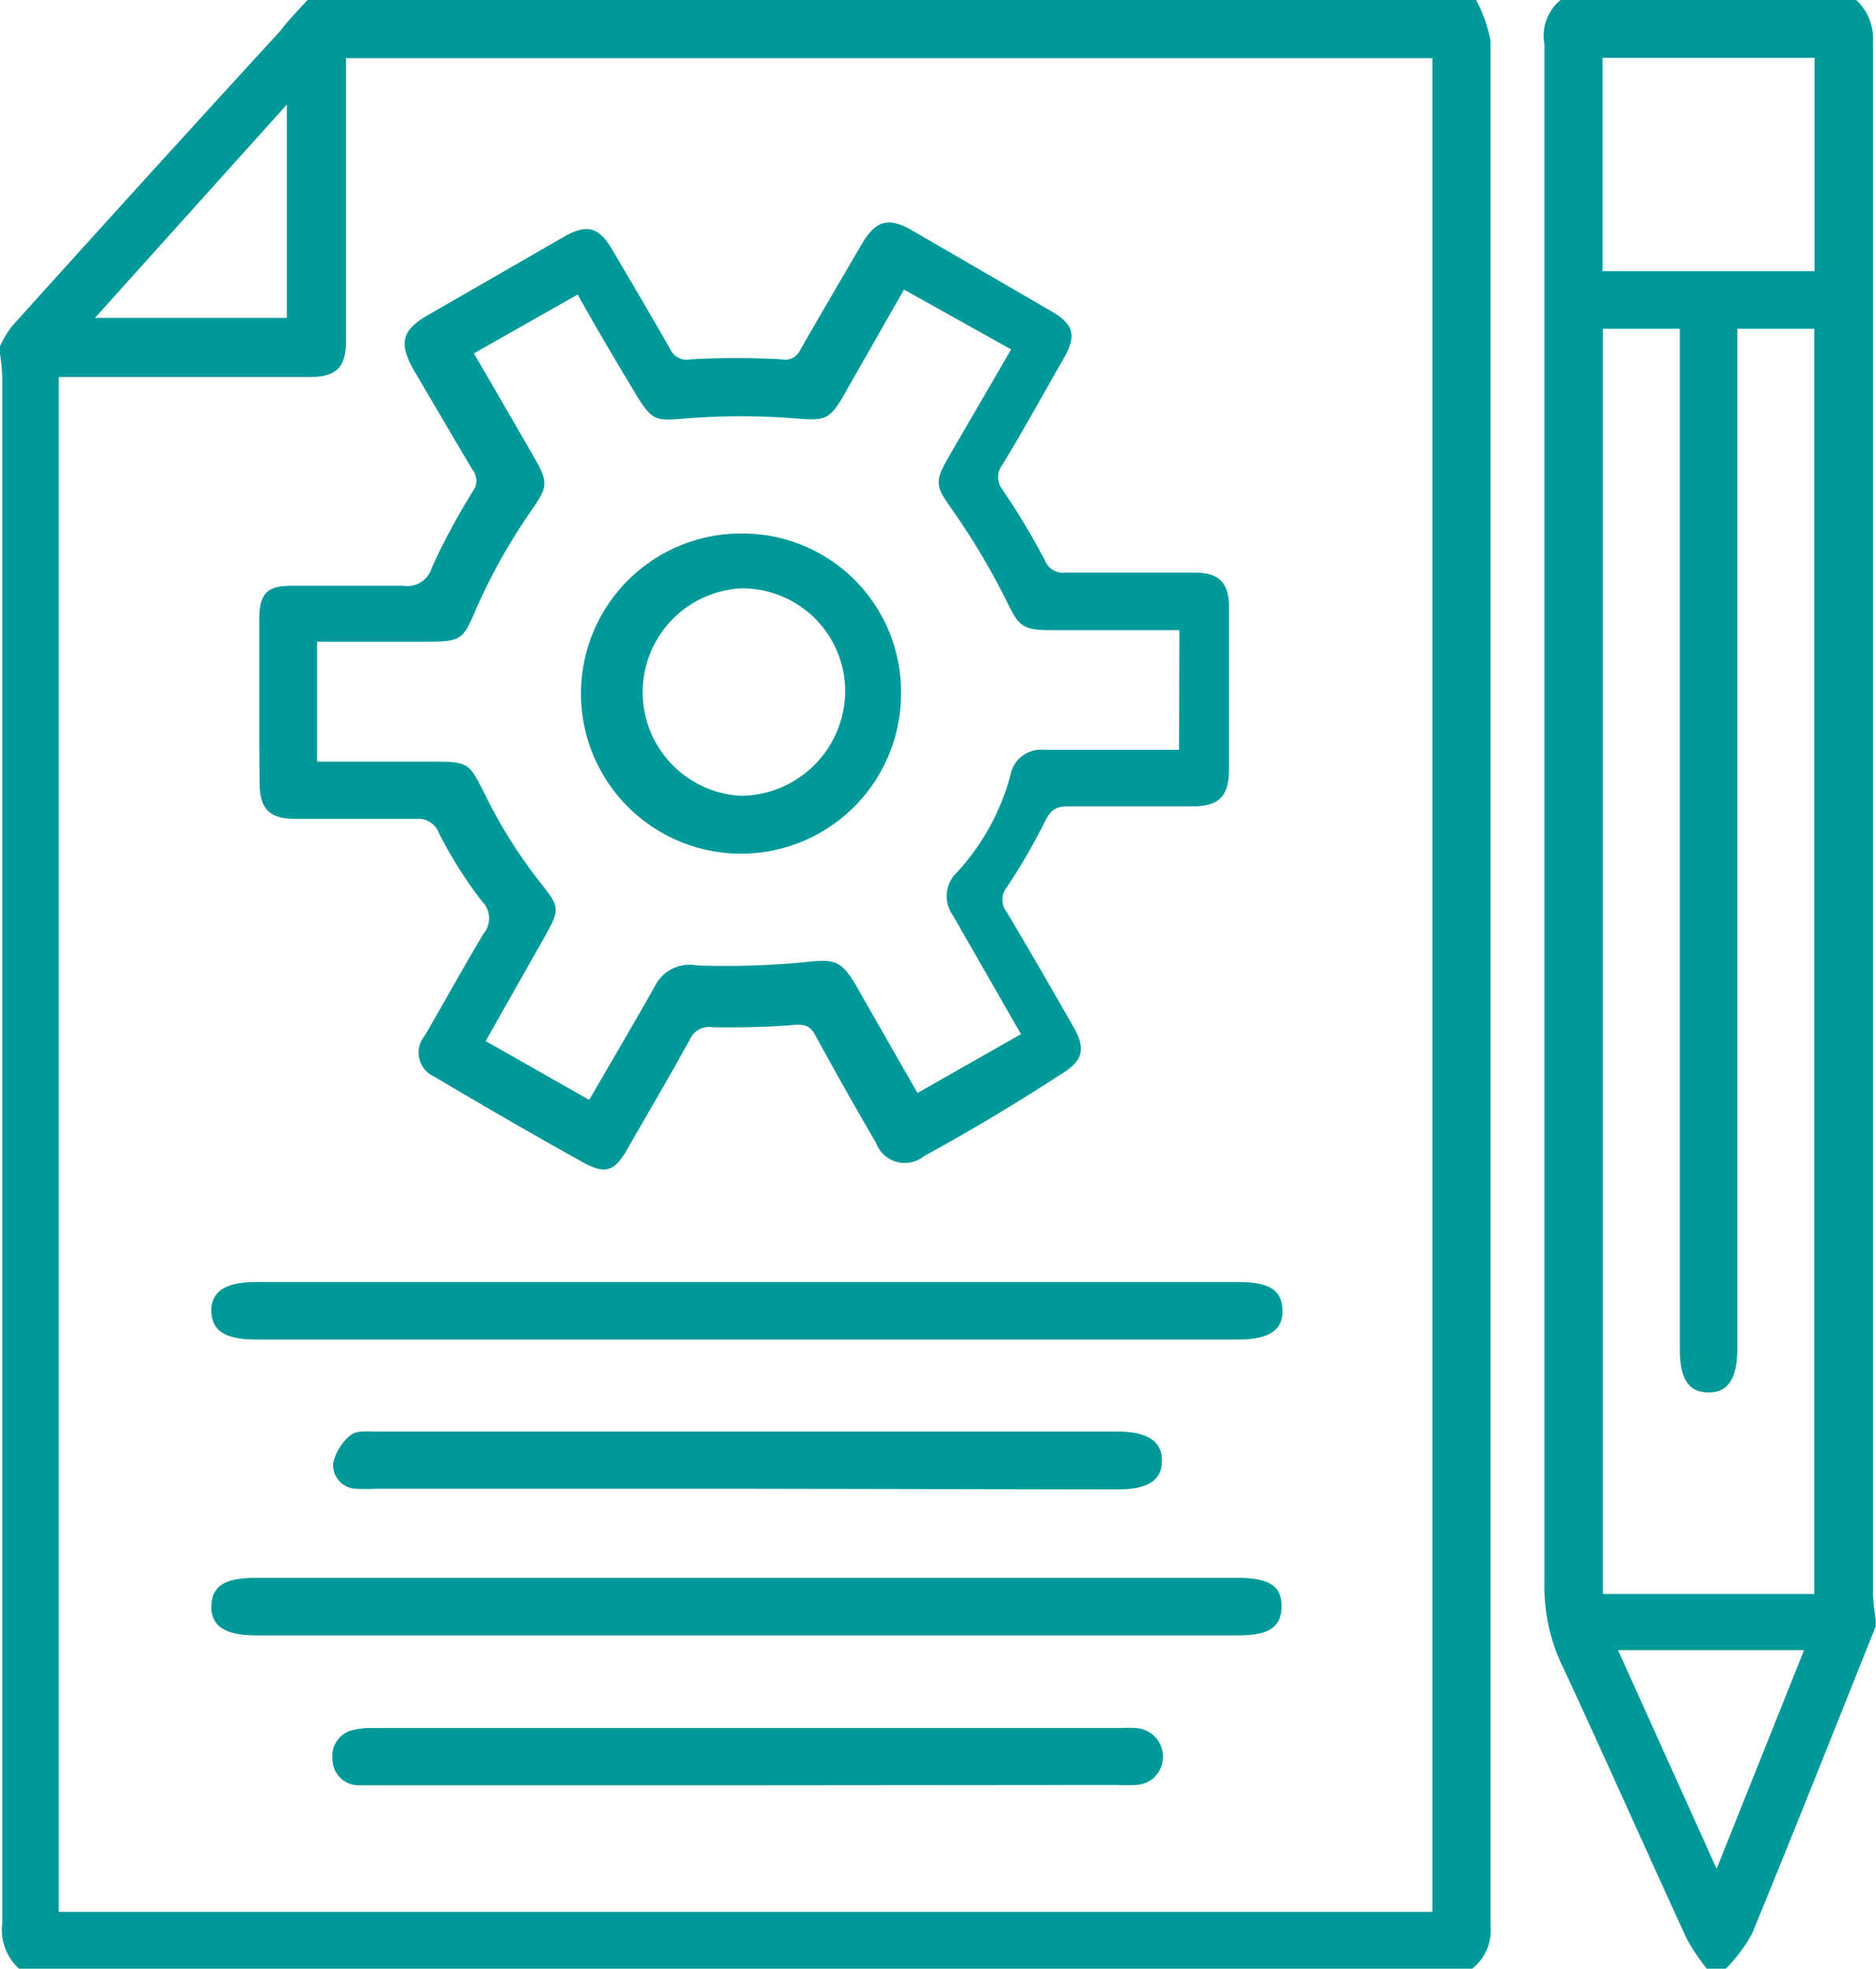
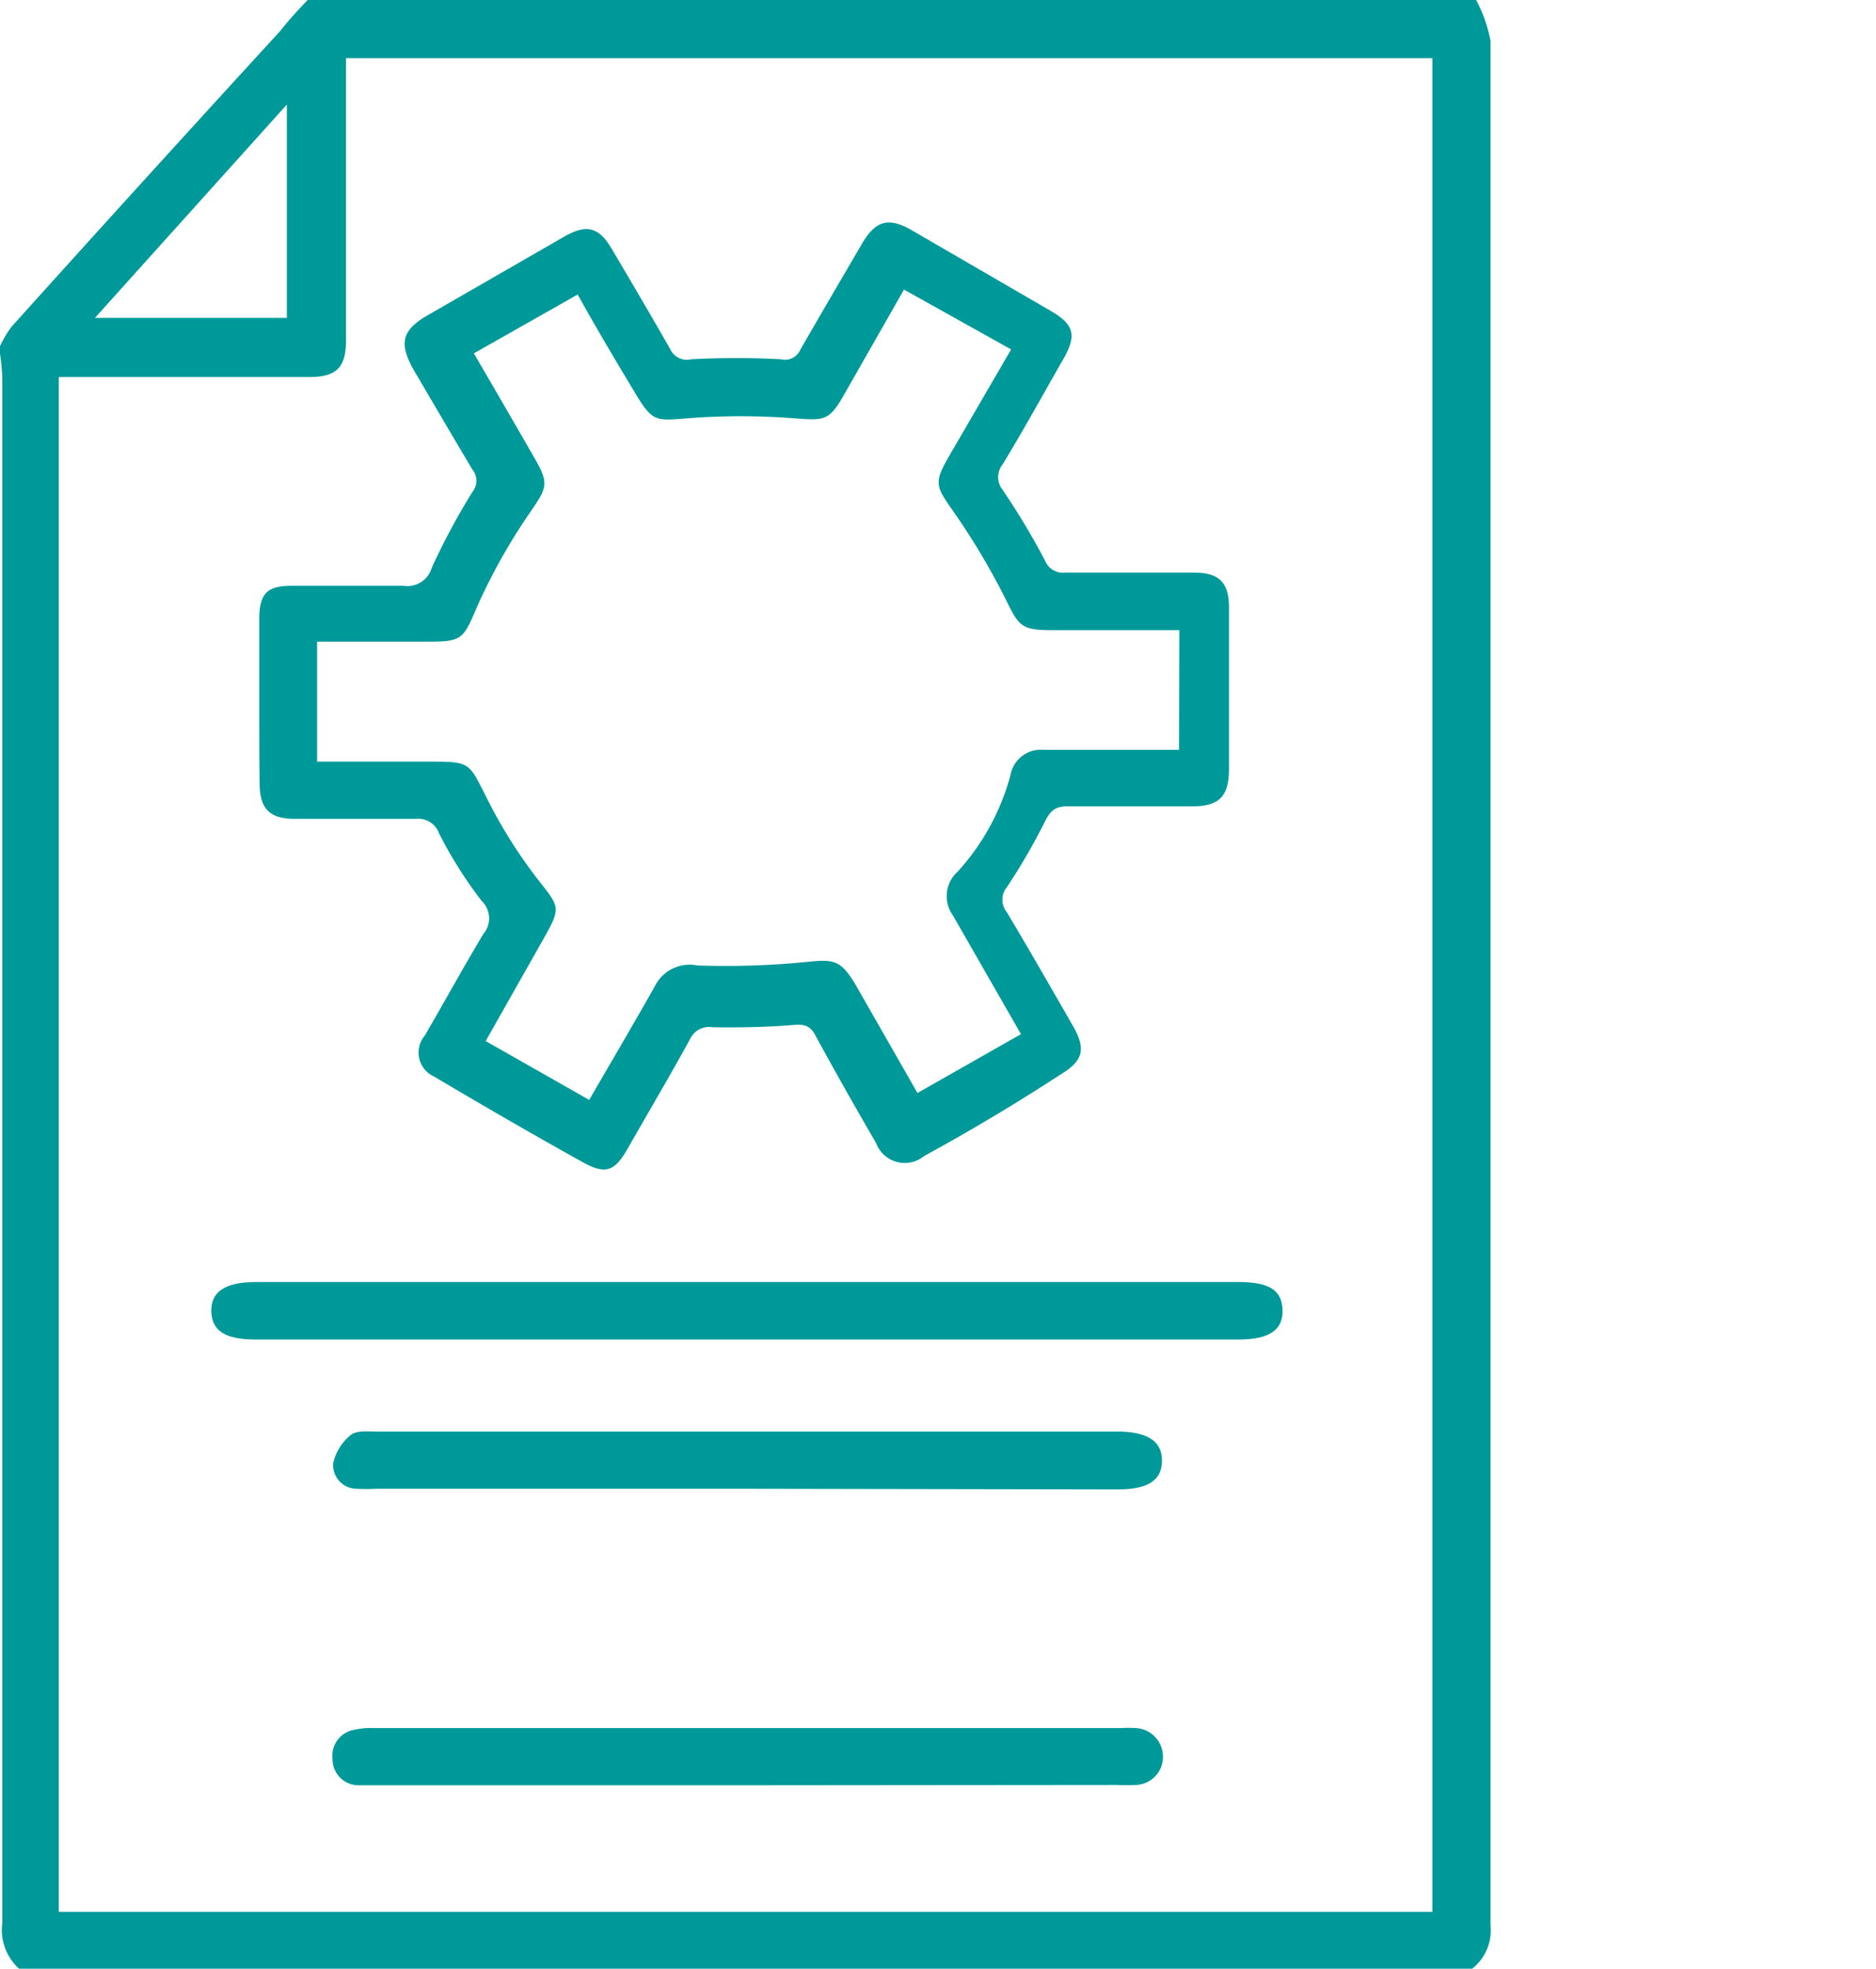
<svg xmlns="http://www.w3.org/2000/svg" viewBox="0 0 57.09 59.89">
  <defs>
    <style>.cls-1{fill:#099;}</style>
  </defs>
  <g id="图层_2" data-name="图层 2">
    <g id="图层_1-2" data-name="图层 1">
      <path class="cls-1" d="M44.8,59.89H.58A1.59,1.59,0,0,1,.07,58.5q0-23.51,0-47A6.37,6.37,0,0,0,0,10.76v-.23a3.4,3.4,0,0,1,.35-.59q4.08-4.53,8.18-9C8.8.59,9.08.3,9.36,0H44.92a4.26,4.26,0,0,1,.44,1.25q0,28.67,0,57.33A1.48,1.48,0,0,1,44.8,59.89ZM43.59,1.77H10.53v8.58c0,.83-.29,1.12-1.12,1.12H1.79V58.16h41.8ZM2.89,9.67H8.73V3.18Z" />
-       <path class="cls-1" d="M52.52,59.89h-.58a6.61,6.61,0,0,1-.6-.89c-1.27-2.76-2.5-5.54-3.78-8.29A5.54,5.54,0,0,1,47,48.25Q47,24.79,47,1.34A1.4,1.4,0,0,1,47.49,0h9A1.63,1.63,0,0,1,57,1.3c0,2.78,0,5.57,0,8.35V48.51a6.43,6.43,0,0,0,.08.74v.23c-1.25,3.12-2.48,6.23-3.76,9.34A4.79,4.79,0,0,1,52.52,59.89ZM52.87,10v31c0,.94-.28,1.37-.89,1.36s-.86-.43-.86-1.34V10H48.78V48.49h6.43V10Zm-4.1-1.75h6.45V1.76H48.77Zm3.47,48.6,2.66-6.65H49.24Z" />
      <path class="cls-1" d="M7.89,21.34c0-.84,0-1.68,0-2.52s.32-1,1-1c1.13,0,2.26,0,3.39,0a.77.77,0,0,0,.86-.55,20.52,20.52,0,0,1,1.24-2.31.54.54,0,0,0,0-.67c-.6-1-1.18-2-1.77-3-.49-.85-.39-1.25.44-1.72l4.1-2.36c.71-.41,1.08-.31,1.49.4.59,1,1.18,2,1.75,3a.56.56,0,0,0,.64.32,25,25,0,0,1,2.74,0,.51.51,0,0,0,.59-.3c.62-1.08,1.25-2.15,1.88-3.23.41-.69.8-.8,1.5-.4l4.24,2.46c.72.42.79.75.37,1.48-.61,1.06-1.2,2.14-1.84,3.19a.62.62,0,0,0,0,.77,22.23,22.23,0,0,1,1.29,2.15.59.59,0,0,0,.62.37c1.31,0,2.61,0,3.92,0,.76,0,1.06.3,1.06,1.06,0,1.64,0,3.27,0,4.91,0,.83-.29,1.14-1.12,1.14-1.26,0-2.53,0-3.8,0-.37,0-.52.14-.68.46a18.48,18.48,0,0,1-1.16,2,.6.6,0,0,0,0,.76c.68,1.14,1.34,2.29,2,3.44.42.72.33,1.08-.37,1.5Q30.26,34,28.12,35.17a.93.93,0,0,1-1.46-.4c-.63-1.08-1.24-2.16-1.84-3.26-.16-.31-.34-.36-.68-.33-.82.07-1.64.08-2.45.07a.64.64,0,0,0-.69.36c-.62,1.13-1.27,2.23-1.91,3.35-.38.66-.65.78-1.33.41-1.53-.85-3.05-1.73-4.55-2.62a.8.8,0,0,1-.28-1.25c.58-1,1.17-2.07,1.78-3.09a.73.73,0,0,0-.05-1,13,13,0,0,1-1.3-2.06.67.67,0,0,0-.7-.44c-1.23,0-2.46,0-3.69,0-.76,0-1.06-.3-1.07-1.06S7.89,22.17,7.89,21.34Zm28-2.17H32c-.92,0-1-.13-1.39-.93A21.61,21.61,0,0,0,29,15.54c-.52-.74-.59-.85-.12-1.66l1.89-3.25L27.51,8.81l-1.86,3.26c-.42.73-.59.72-1.43.66a20.94,20.94,0,0,0-3.36,0c-.88.07-1,.09-1.47-.67-.6-1-1.2-2-1.81-3.1l-3.16,1.79c.65,1.11,1.25,2.15,1.85,3.19.45.78.37.9-.12,1.62a18.05,18.05,0,0,0-1.62,2.87c-.43,1-.44,1.09-1.5,1.09H9.65v3.65h3.54c1.1,0,1.09.06,1.57,1a15,15,0,0,0,1.59,2.56c.68.87.74.86.19,1.83l-1.76,3.11,3.15,1.79c.69-1.19,1.35-2.31,2-3.46a1.18,1.18,0,0,1,1.29-.63,25.1,25.1,0,0,0,3.36-.11c.79-.08,1-.05,1.43.65l1.91,3.34,3.15-1.79L29,27.85a1,1,0,0,1,.14-1.33,7.07,7.07,0,0,0,1.61-2.94.94.94,0,0,1,1-.77h4.13Z" />
      <path class="cls-1" d="M22.69,39h15c.94,0,1.32.25,1.34.85s-.39.9-1.34.9H7.78c-.92,0-1.33-.26-1.35-.85s.41-.9,1.35-.9Z" />
-       <path class="cls-1" d="M22.75,48H37.66c1,0,1.36.27,1.34.9s-.42.85-1.33.85H7.78c-.93,0-1.37-.29-1.35-.9S6.85,48,7.78,48Z" />
      <path class="cls-1" d="M22.71,45.29H11.43a5.62,5.62,0,0,1-.58,0,.72.72,0,0,1-.71-.78,1.53,1.53,0,0,1,.54-.86c.18-.14.52-.1.79-.1H34c.93,0,1.37.3,1.36.9s-.45.86-1.35.86Z" />
      <path class="cls-1" d="M22.7,54.31H11.54c-.22,0-.43,0-.64,0a.79.79,0,0,1-.78-.8.8.8,0,0,1,.67-.89,2.28,2.28,0,0,1,.58-.05H34.11a3.53,3.53,0,0,1,.46,0,.87.87,0,0,1,.82.9.85.85,0,0,1-.82.83,5.82,5.82,0,0,1-.59,0Z" />
-       <path class="cls-1" d="M22.6,16.23a4.82,4.82,0,0,1,4.82,4.84,4.87,4.87,0,1,1-4.82-4.84Zm-.06,1.67a3.16,3.16,0,0,0,0,6.31A3.2,3.2,0,0,0,25.72,21,3.13,3.13,0,0,0,22.54,17.9Z" />
    </g>
  </g>
</svg>